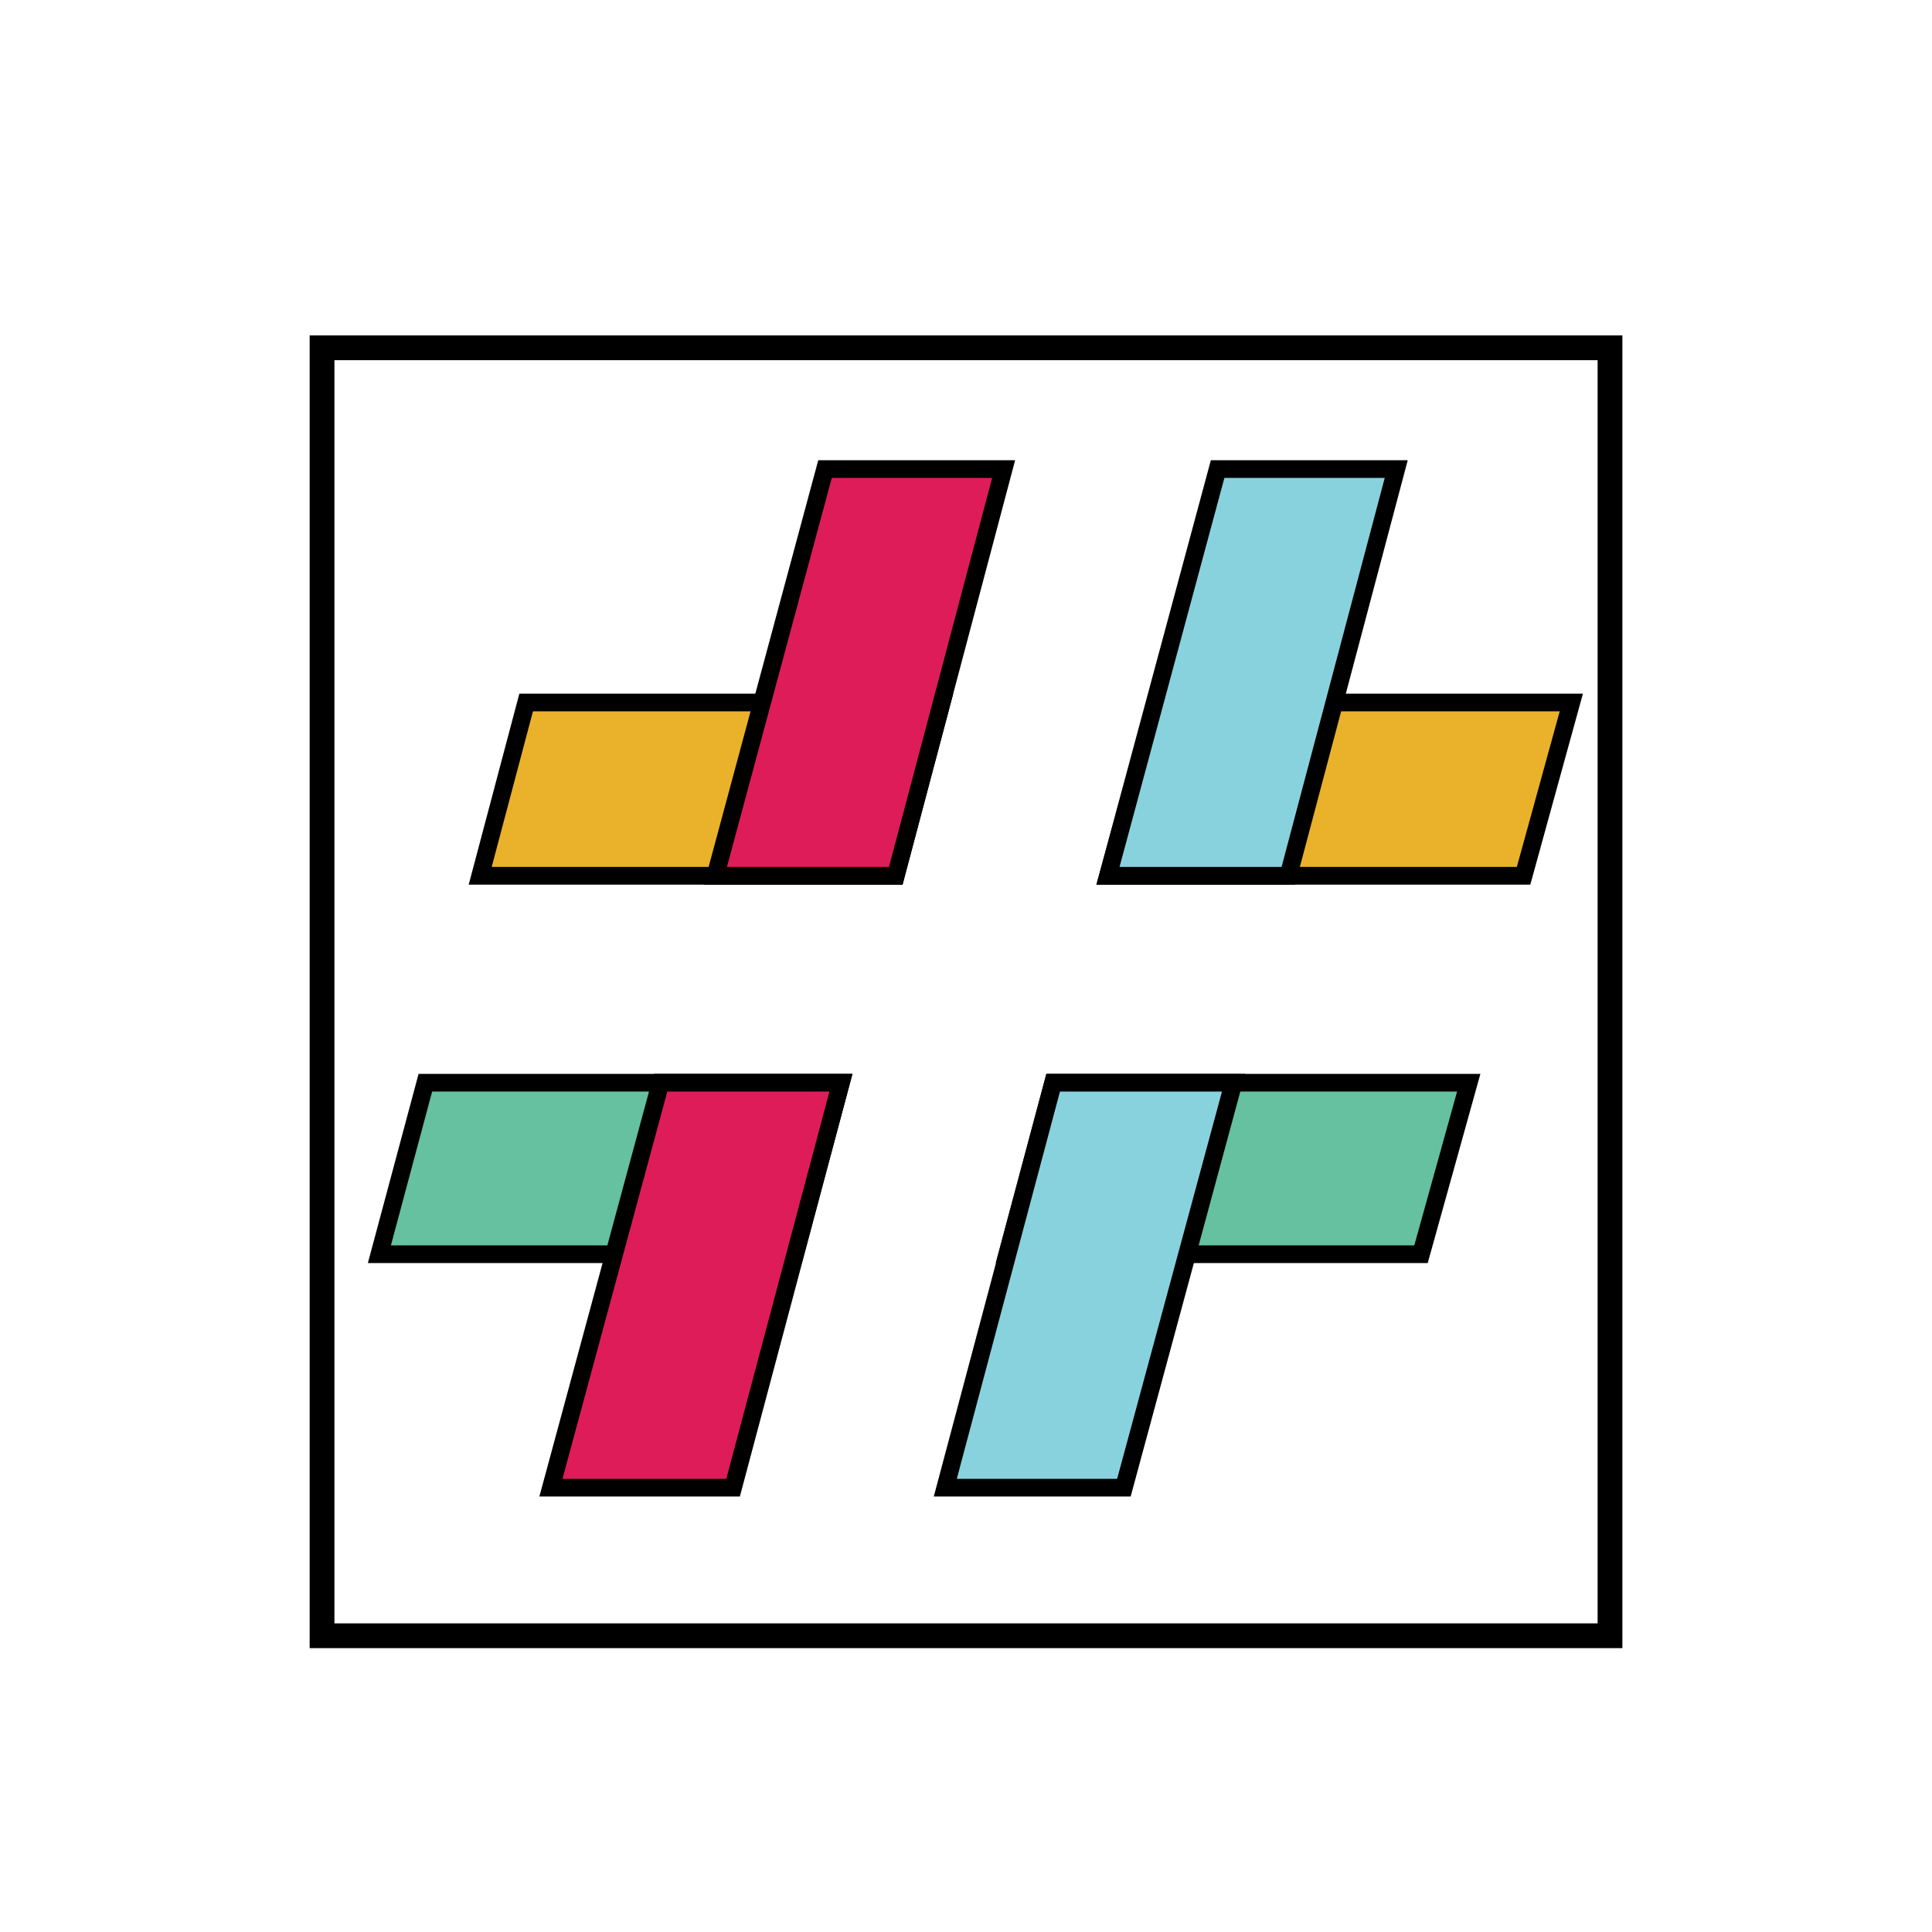
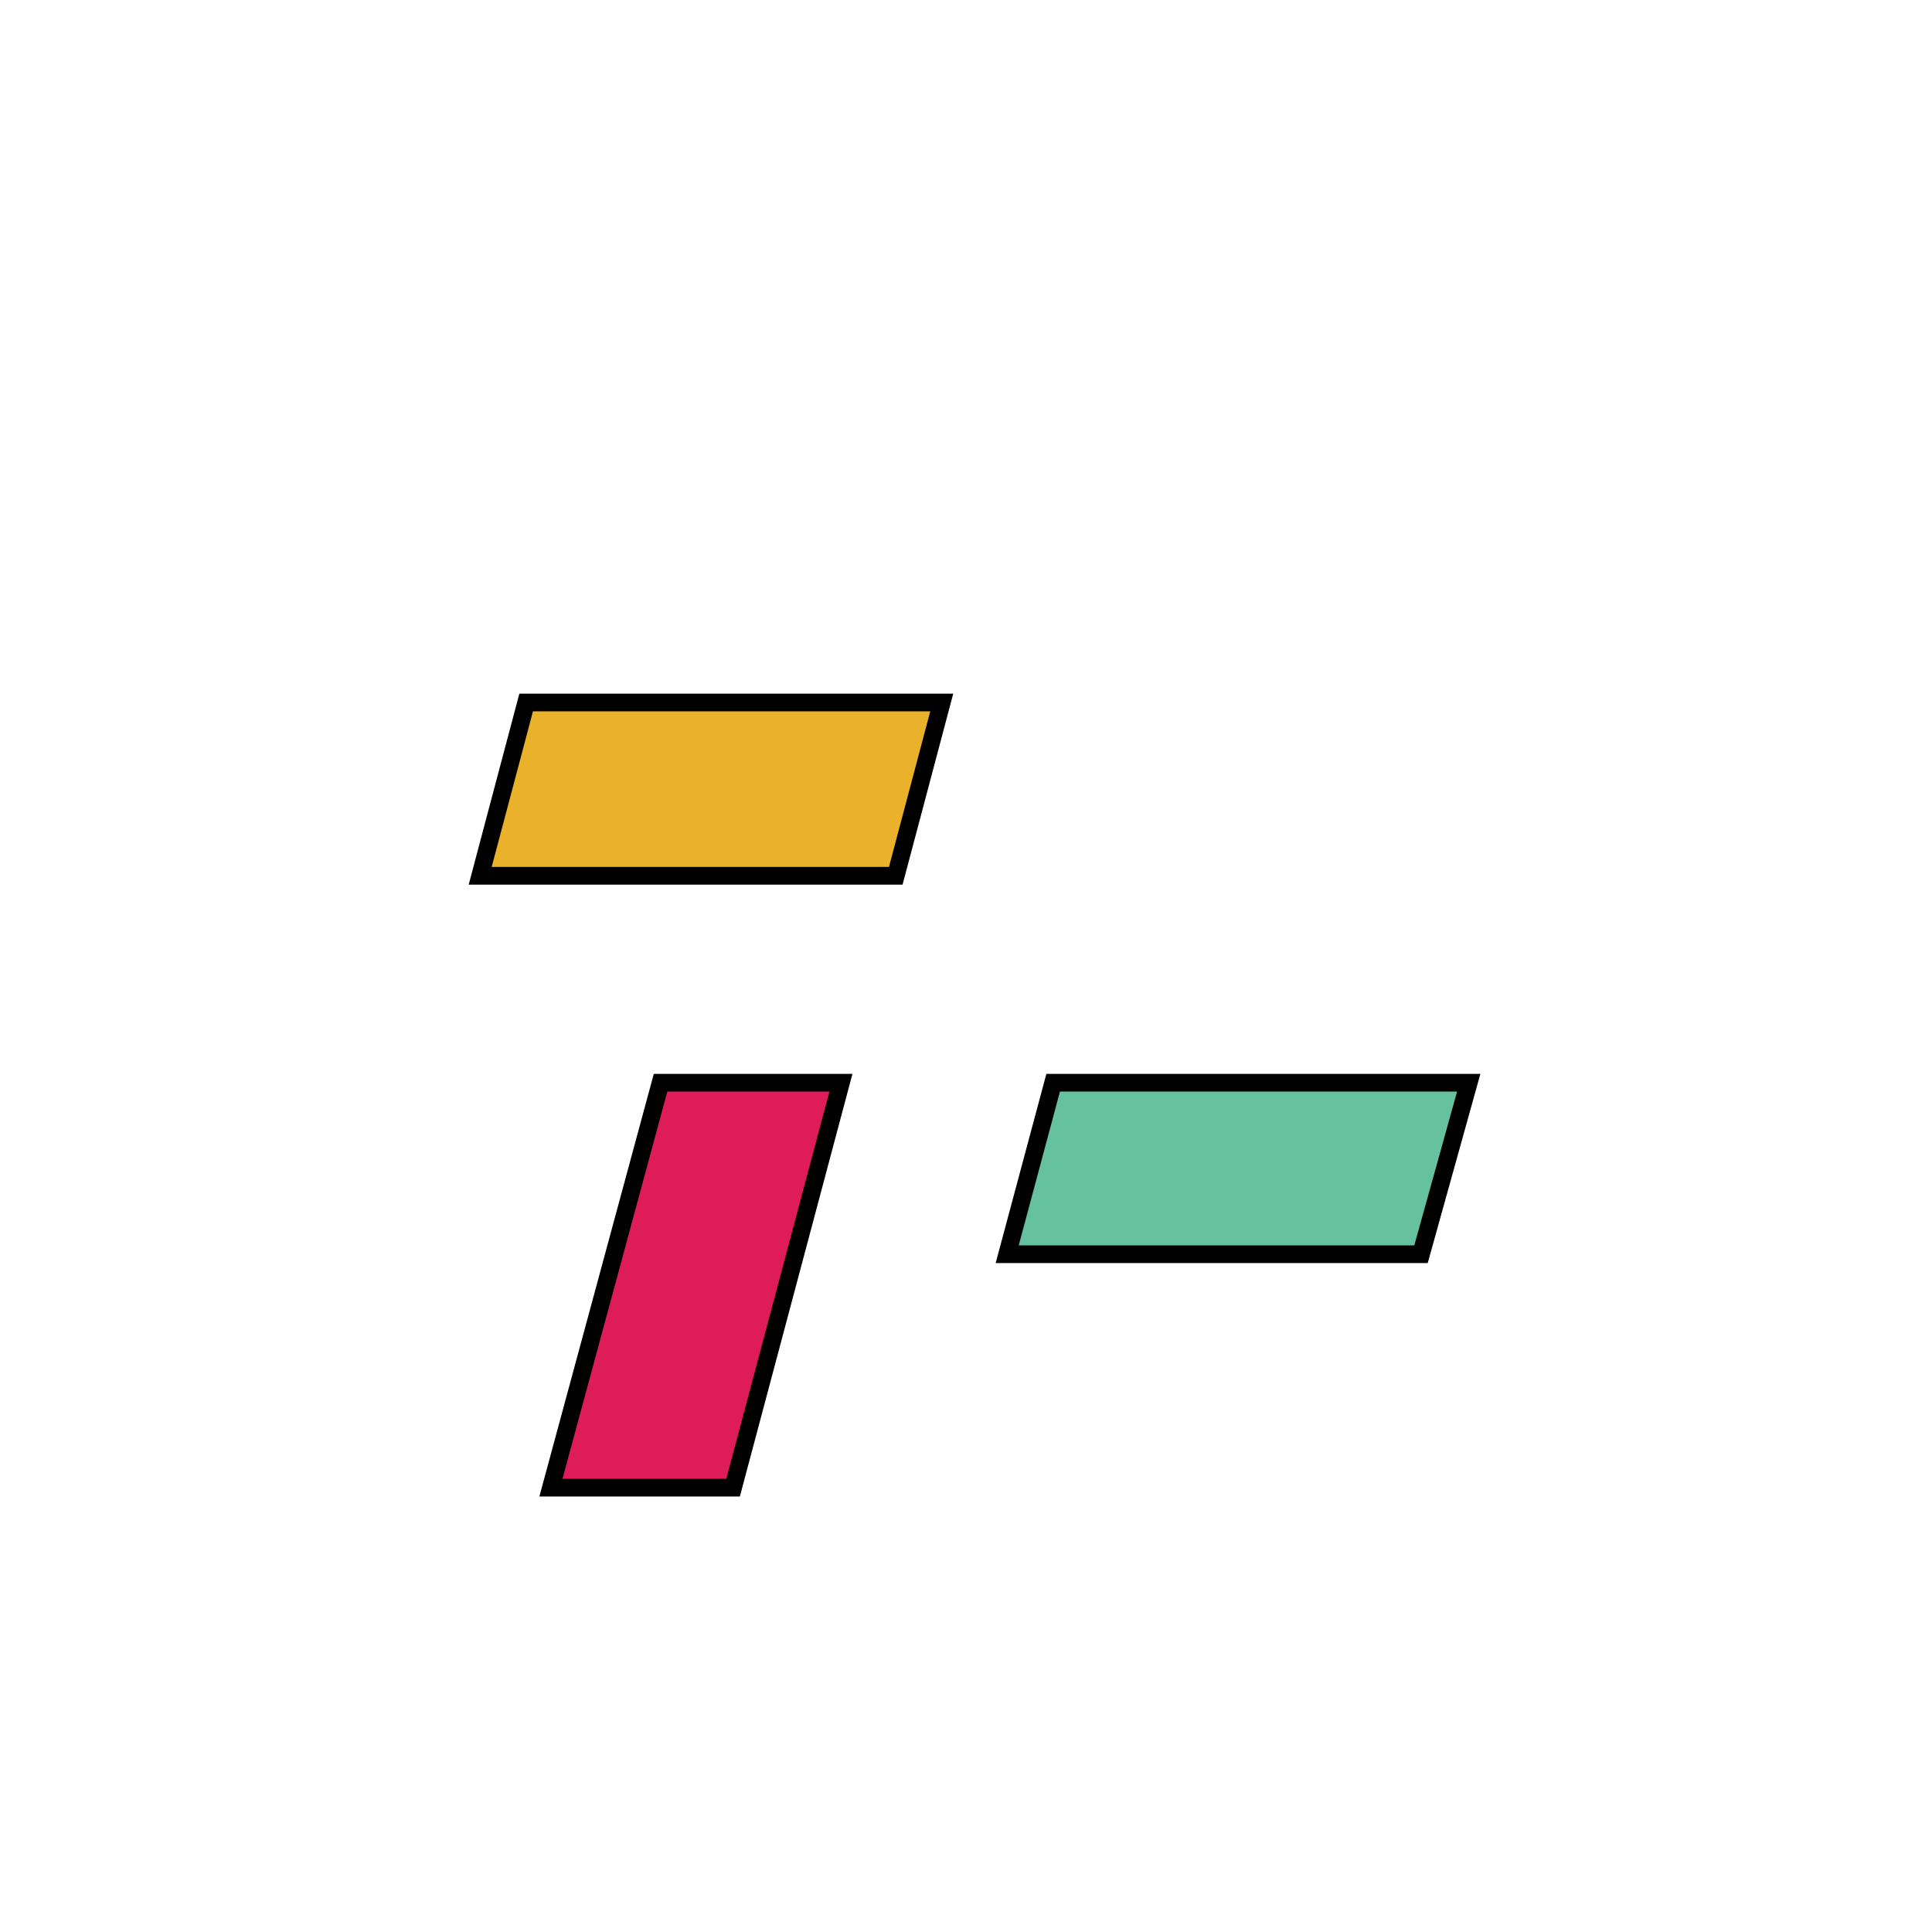
<svg xmlns="http://www.w3.org/2000/svg" width="50" height="50">
  <g>
    <title>background</title>
    <rect fill="none" id="canvas_background" height="52" width="52" y="-1" x="-1" />
  </g>
  <g>
    <title>Layer 1</title>
    <g stroke="null" id="svg_47">
      <g stroke="null" transform="matrix(0.641,0,0,0.641,64.047,64.047) " id="svg_44">
        <title stroke="null" transform="translate(0.52,-1.4210854715202004e-14) translate(0.52,-1.4210854715202004e-14) translate(-1.4210854715202004e-14,0.52) translate(-1.4210854715202004e-14,0.52) translate(-1.4210854715202004e-14,0.52) translate(0.52,-1.4210854715202004e-14) translate(-1.4210854715202004e-14,0.52) translate(-0.52,-0.52) translate(8.32,8.84) translate(0.388,0) translate(0.388,0) translate(0.388,0) translate(0.388,0) translate(3.493,5.045) translate(-1.4210854715202004e-14,-10.196) translate(-1.4210854715202004e-14,-10.196) translate(-1.4210854715202004e-14,-10.196) translate(-1.4210854715202004e-14,-10.196) translate(-1.4210854715202004e-14,-10.196) translate(-1.4210854715202004e-14,-10.196) translate(-1.4210854715202004e-14,-10.196) translate(-1.4210854715202004e-14,-10.196) translate(-10.196,-1.4210854715202004e-14) translate(-10.196,-1.4210854715202004e-14) translate(-10.196,-1.4210854715202004e-14) translate(-10.196,-1.4210854715202004e-14) translate(-10.196,-1.4210854715202004e-14) translate(-10.196,-1.4210854715202004e-14) translate(-10.196,-1.4210854715202004e-14) translate(-10.196,-1.4210854715202004e-14) translate(-18.75,0) translate(0,-18.75) ">background</title>
-         <rect stroke="null" x="-86.915" y="-85.875" width="52" height="52" id="svg_42" fill-opacity="0" fill="#000" />
        <g stroke="null" id="svg_41" display="none">
          <rect stroke="null" id="svg_45" width="50" height="50" x="-85.915" y="-84.875" stroke-width="0" fill="url(#gridpattern)" />
        </g>
      </g>
      <g stroke="null" transform="matrix(0.641,0,0,0.641,64.047,64.047) " id="svg_46">
        <title stroke="null" transform="translate(0.52,-1.4210854715202004e-14) translate(0.52,-1.4210854715202004e-14) translate(-1.4210854715202004e-14,0.52) translate(-1.4210854715202004e-14,0.52) translate(-1.4210854715202004e-14,0.52) translate(0.52,-1.4210854715202004e-14) translate(-1.4210854715202004e-14,0.52) translate(-0.52,-0.52) translate(8.32,8.84) translate(0.388,0) translate(0.388,0) translate(0.388,0) translate(0.388,0) translate(3.493,5.045) translate(-1.4210854715202004e-14,-10.196) translate(-1.4210854715202004e-14,-10.196) translate(-1.4210854715202004e-14,-10.196) translate(-1.4210854715202004e-14,-10.196) translate(-1.4210854715202004e-14,-10.196) translate(-1.4210854715202004e-14,-10.196) translate(-1.4210854715202004e-14,-10.196) translate(-1.4210854715202004e-14,-10.196) translate(-10.196,-1.4210854715202004e-14) translate(-10.196,-1.4210854715202004e-14) translate(-10.196,-1.4210854715202004e-14) translate(-10.196,-1.4210854715202004e-14) translate(-10.196,-1.4210854715202004e-14) translate(-10.196,-1.4210854715202004e-14) translate(-10.196,-1.4210854715202004e-14) translate(-10.196,-1.4210854715202004e-14) translate(-18.75,0) translate(0,-18.75) ">Layer 1</title>
        <style stroke="null" transform="translate(0.52,-1.4210854715202004e-14) translate(0.52,-1.4210854715202004e-14) translate(-1.4210854715202004e-14,0.52) translate(-1.4210854715202004e-14,0.52) translate(-1.4210854715202004e-14,0.52) translate(0.52,-1.4210854715202004e-14) translate(-1.4210854715202004e-14,0.52) translate(-0.52,-0.52) translate(8.32,8.84) translate(0.388,0) translate(0.388,0) translate(0.388,0) translate(0.388,0) translate(3.493,5.045) translate(-1.4210854715202004e-14,-10.196) translate(-1.4210854715202004e-14,-10.196) translate(-1.4210854715202004e-14,-10.196) translate(-1.4210854715202004e-14,-10.196) translate(-1.4210854715202004e-14,-10.196) translate(-1.4210854715202004e-14,-10.196) translate(-1.4210854715202004e-14,-10.196) translate(-1.4210854715202004e-14,-10.196) translate(-10.196,-1.4210854715202004e-14) translate(-10.196,-1.4210854715202004e-14) translate(-10.196,-1.4210854715202004e-14) translate(-10.196,-1.4210854715202004e-14) translate(-10.196,-1.4210854715202004e-14) translate(-10.196,-1.4210854715202004e-14) translate(-10.196,-1.4210854715202004e-14) translate(-10.196,-1.4210854715202004e-14) translate(-18.75,0) translate(0,-18.75) ">.st1{fill:#eab22a}.st2{fill:#65c19f}.st3{fill:#df1c5a}</style>
        <g stroke="null" id="svg_32">
          <g stroke="null" id="svg_33" transform="matrix(0.714,0,0,0.714,0.276,0.187) ">
-             <path stroke="null" class="st1" d="m-51.474,-100.479l-2.7,9.8l-23.5,0l2.7,-9.8l23.5,0z" id="svg_40" />
-             <path stroke="null" class="st2" d="m-92.774,-78.979l-2.6,9.7l-23.5,0l2.6,-9.7l23.5,0z" id="svg_39" />
            <path stroke="null" class="st1" d="m-87.074,-100.479l-2.6,9.8l-23.5,0l2.6,-9.8l23.5,0z" id="svg_38" />
-             <path stroke="null" class="st3" d="m-89.674,-90.679l-10.2,0l6.2,-23l10.1,0l-6.1,23z" id="svg_37" />
            <path stroke="null" class="st2" d="m-57.274,-78.979l-2.7,9.7l-23.4,0l2.6,-9.7l23.5,0z" id="svg_36" />
-             <path stroke="null" d="m-76.774,-56.079l-10.1,0l6.1,-22.9l10.2,0l-6.2,22.9zm9.3,-34.6l-10.2,0l6.2,-23l10.1,0l-6.1,23z" fill="#88d2de" id="svg_35" />
            <path stroke="null" class="st3" d="m-98.874,-56.079l-10.3,0l6.2,-22.9l10.2,0l-6.1,22.9z" id="svg_34" />
          </g>
        </g>
      </g>
    </g>
  </g>
</svg>